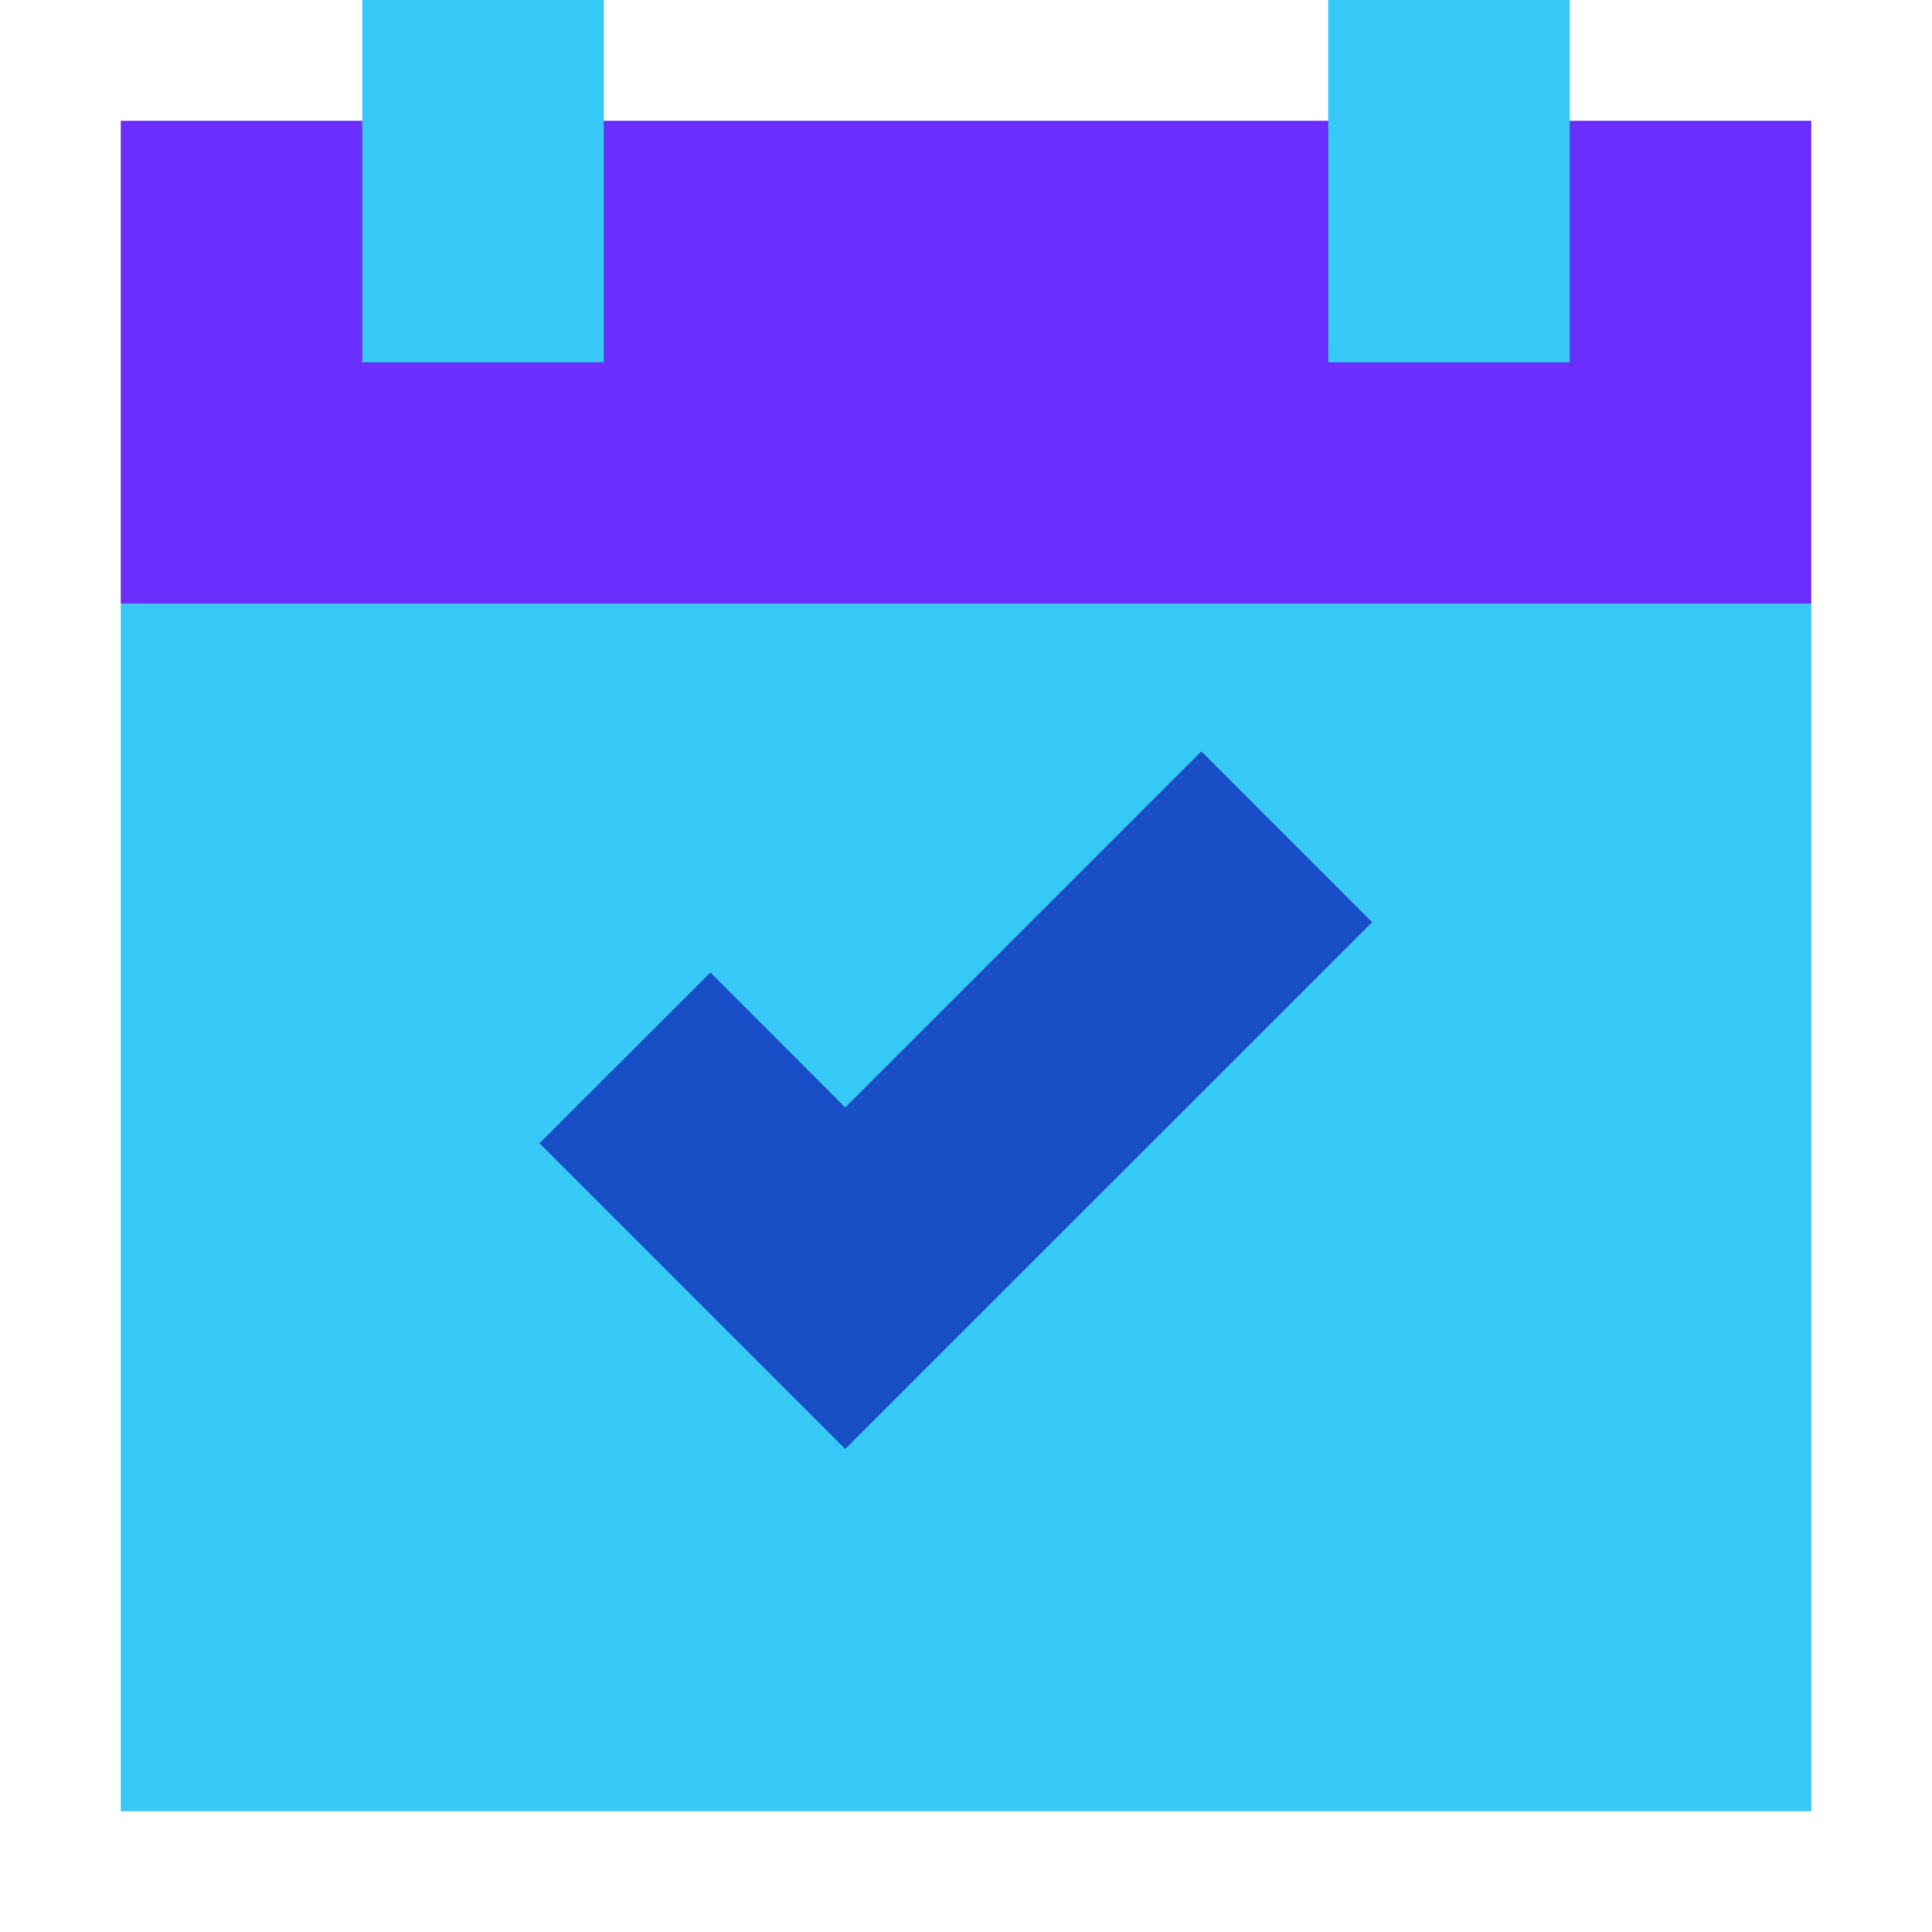
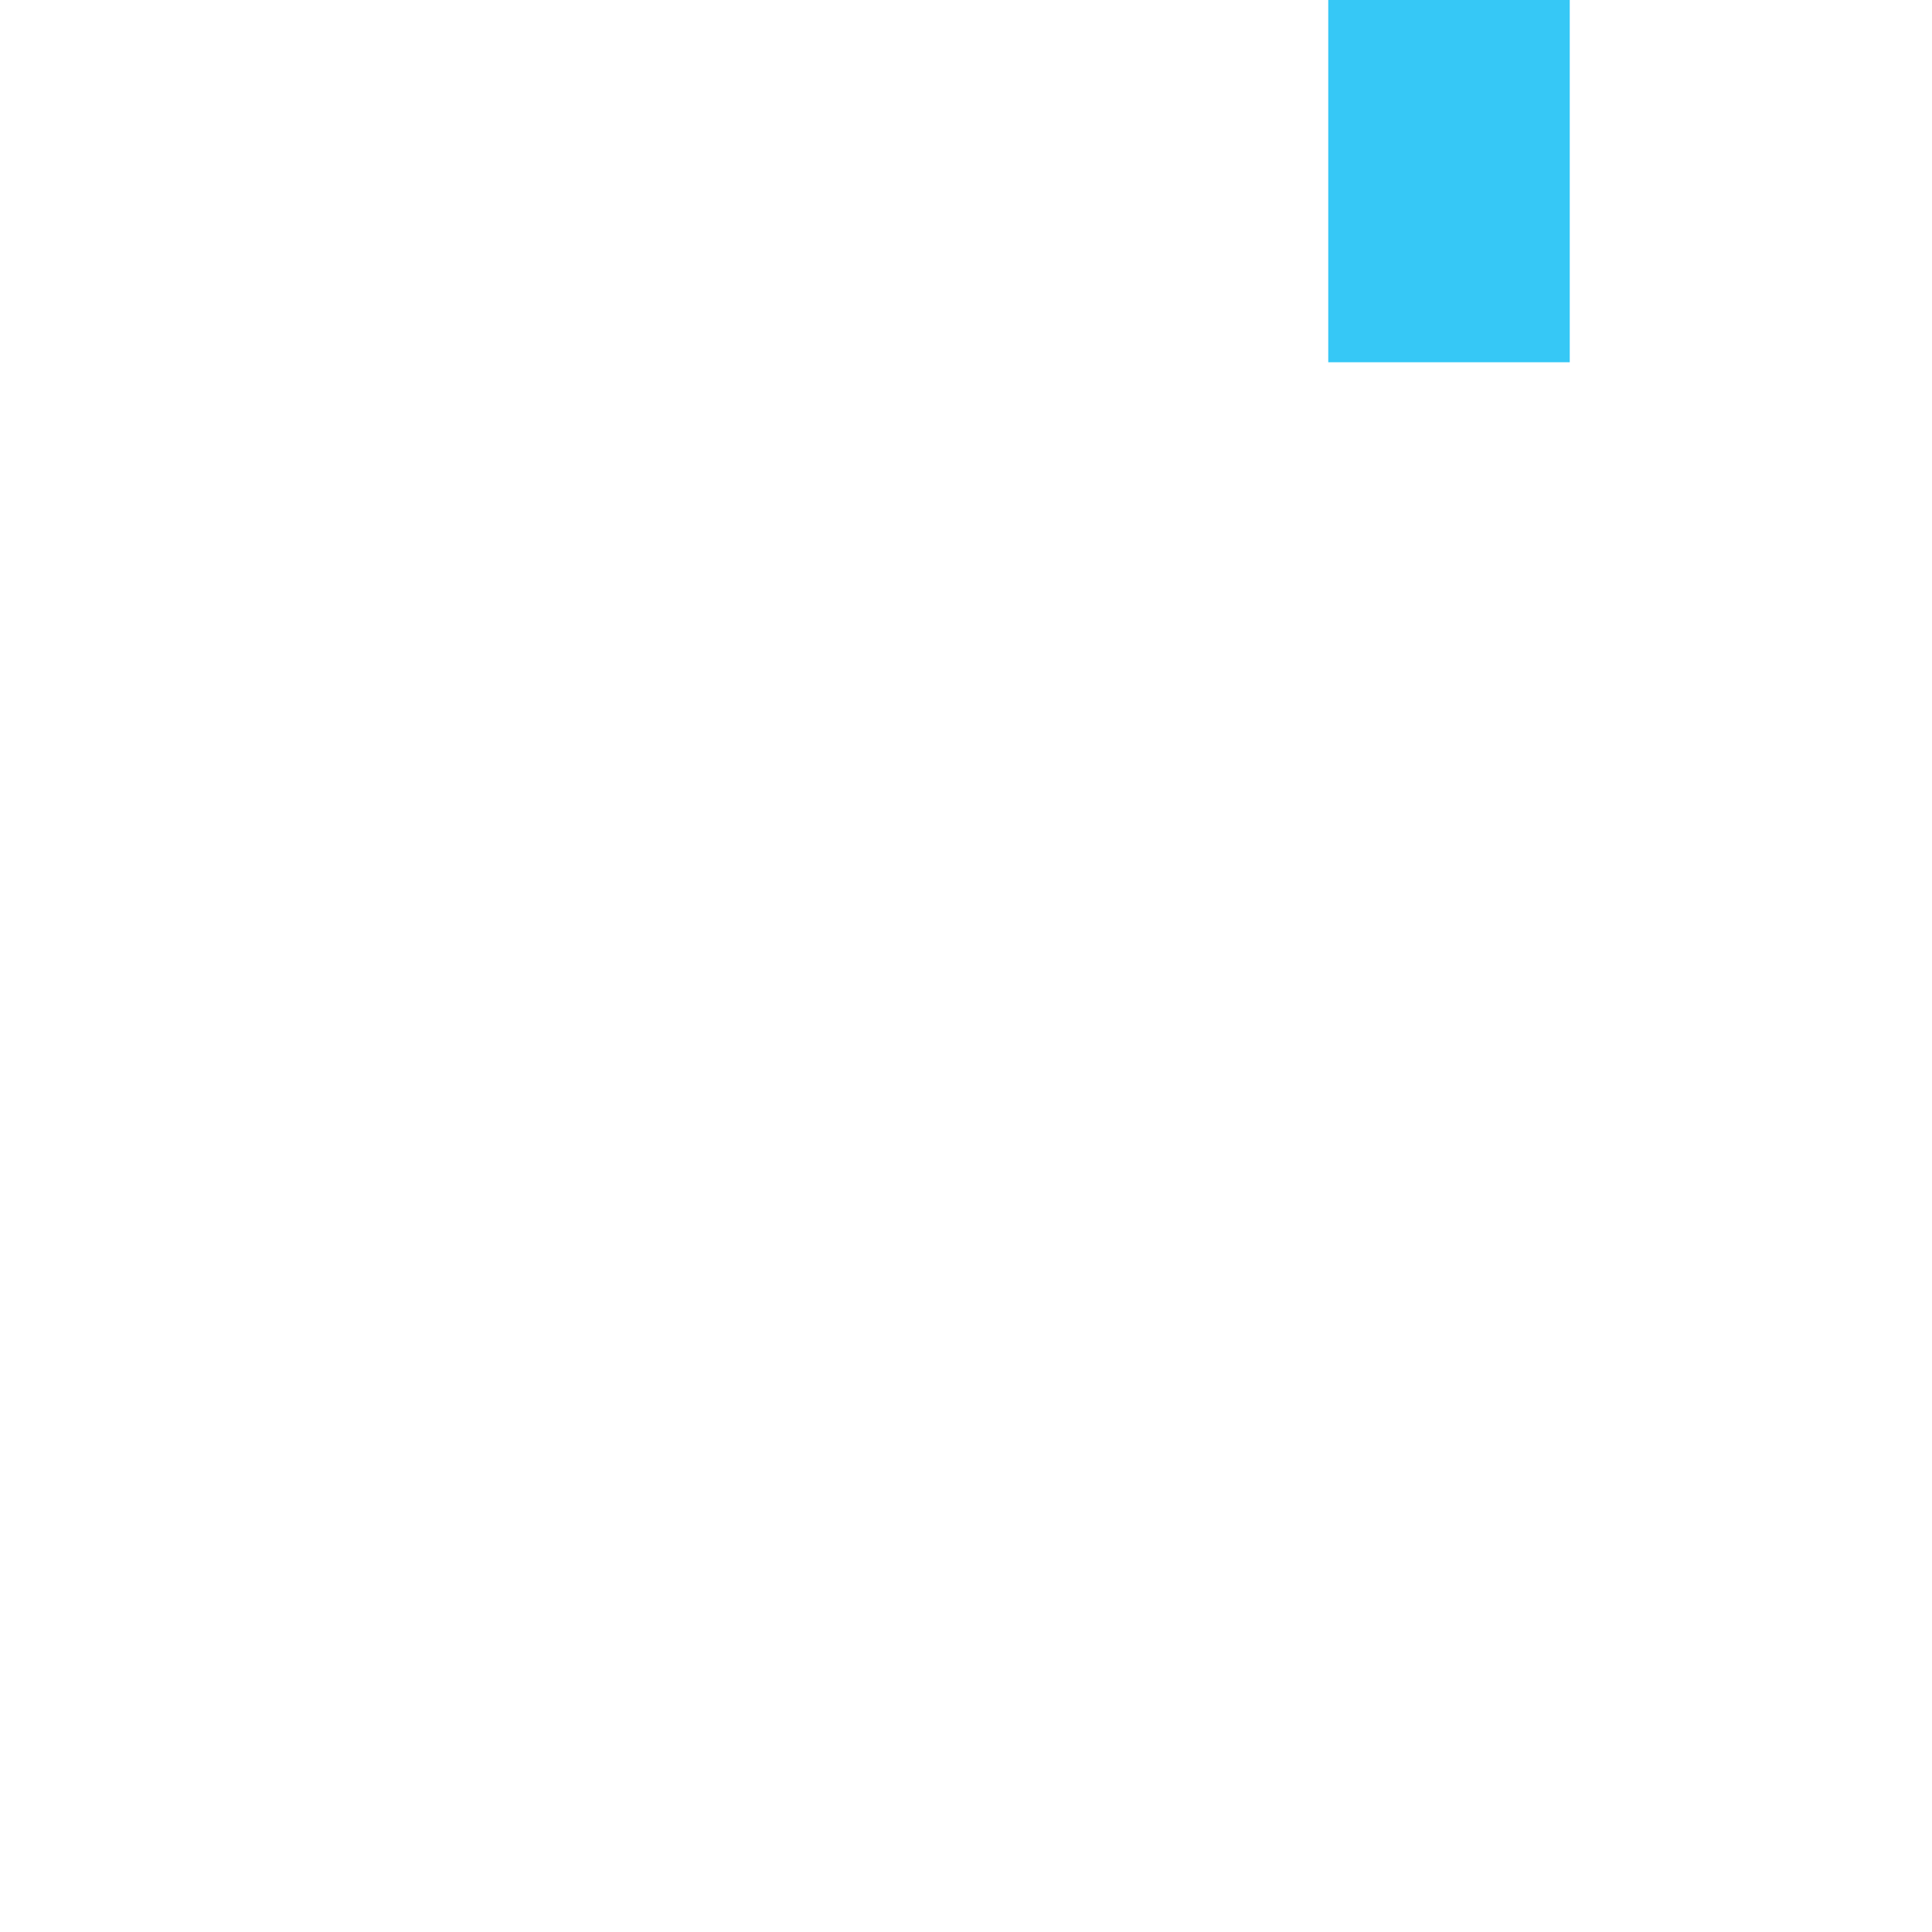
<svg xmlns="http://www.w3.org/2000/svg" width="24" height="24" viewBox="0 0 24 24" fill="none">
-   <path d="M22.5 1.5H1.5V7.5H22.5V1.5Z" fill="#6A2EFF" />
-   <path d="M22.5 7.5H1.5V22.5H22.5V7.5Z" fill="#36C8F6" />
  <path d="M19.5 0H16.5V4.5H19.5V0Z" fill="#36C8F6" />
-   <path d="M7.5 0H4.5V4.5H7.5V0Z" fill="#36C8F6" />
-   <path d="M10.5 18L6.702 14.202L8.825 12.081L10.5 13.758L14.924 9.334L17.045 11.456L10.5 18Z" fill="#194FC6" />
</svg>